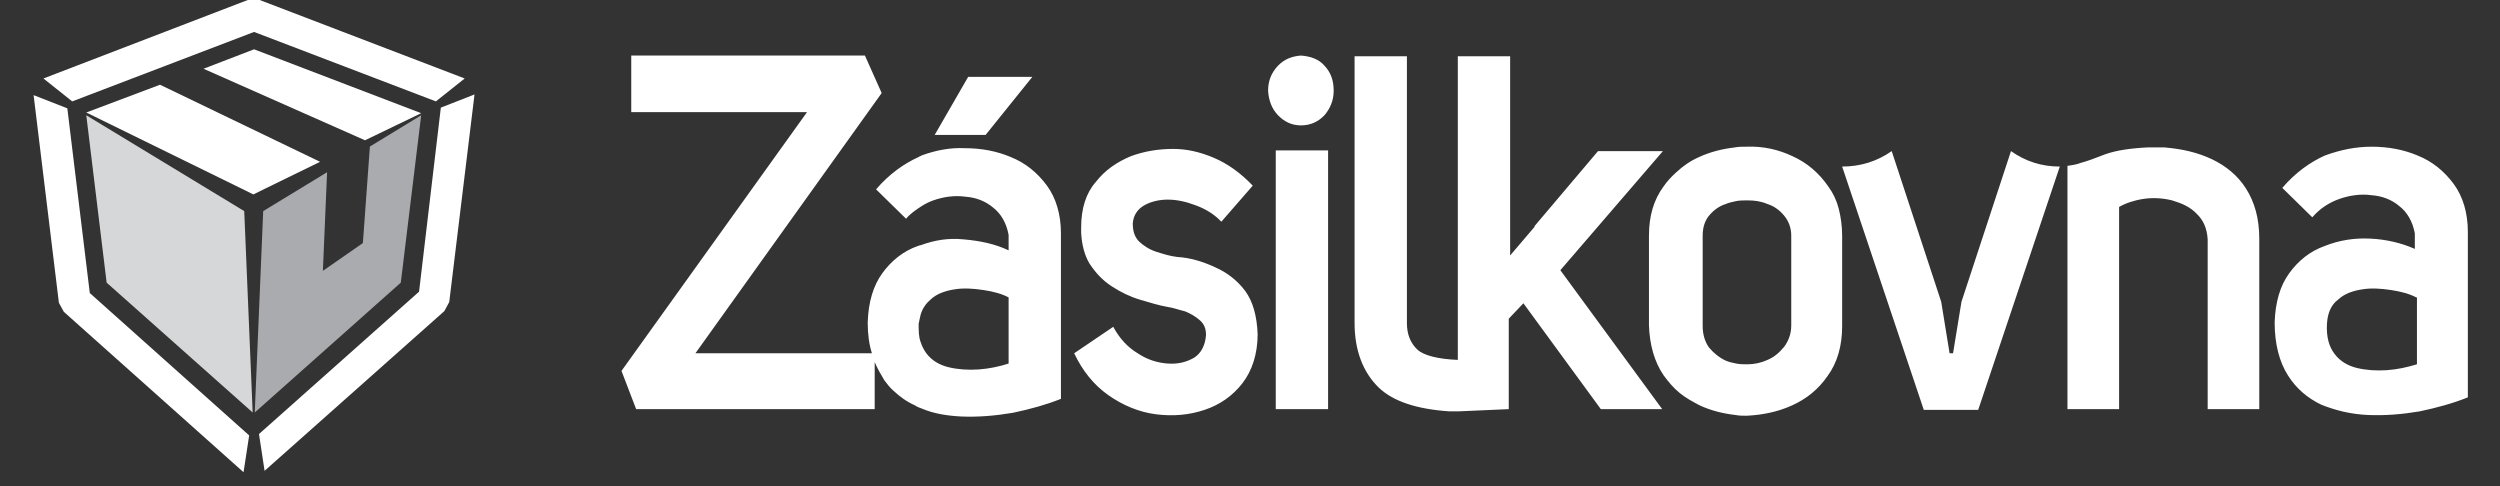
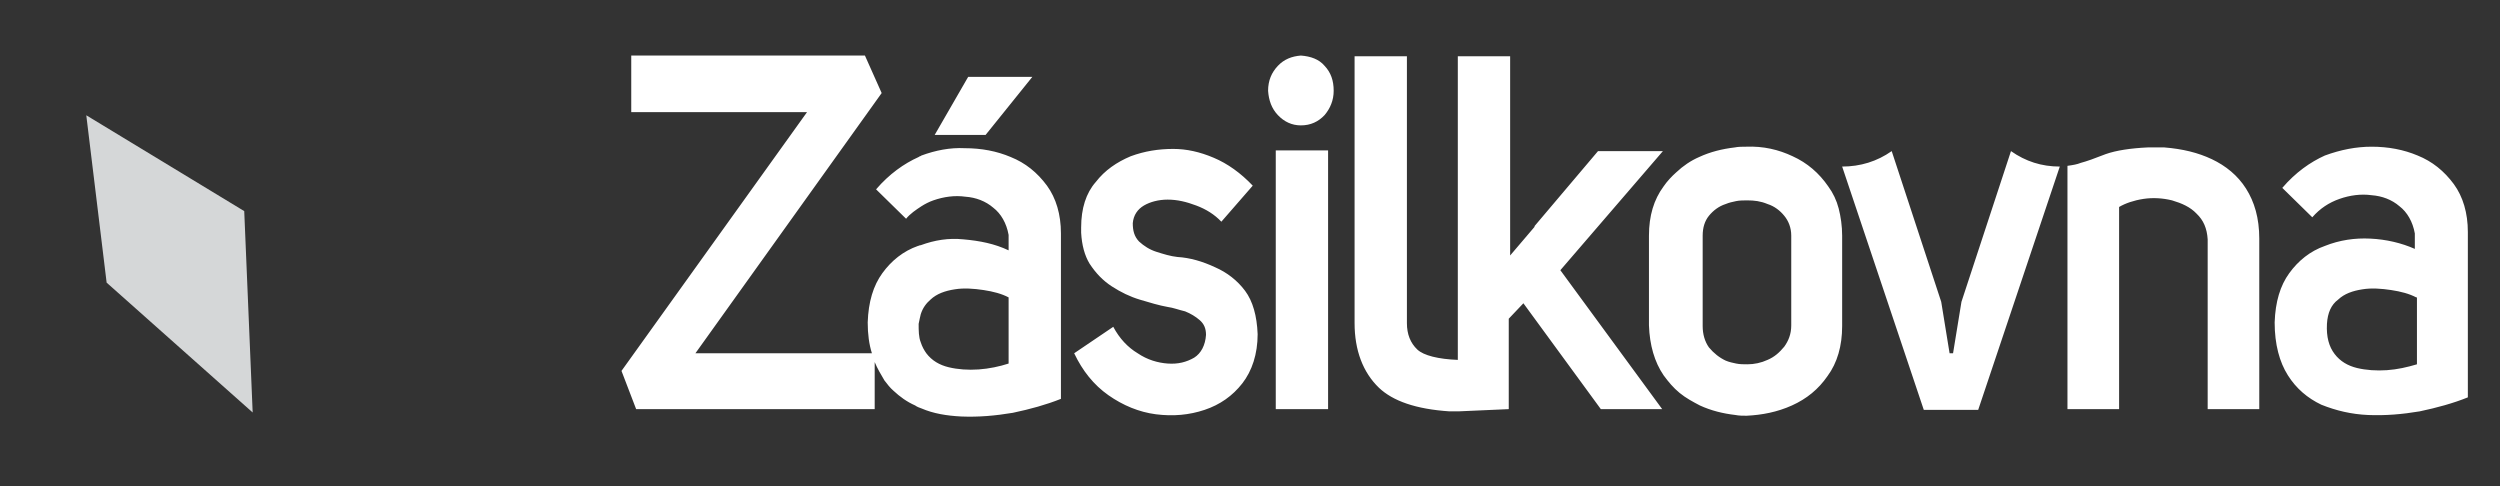
<svg xmlns="http://www.w3.org/2000/svg" width="72" height="14" viewBox="0 0 72 14" fill="none">
  <rect x="0" y="0" width="72" height="14" fill="#333333" stroke="none" />
  <g id="Symbols">
    <g id="zasilkovna">
      <g id="Zasilkovna_logo_white_TISK">
        <g id="Layer_1">
-           <path id="Shape" d="M7.62 5.44L7.297 5.6L6.973 5.44L2.485 3.24L4.608 2.44L9.218 4.66L7.62 5.44ZM12.13 3.26L10.512 4.04L5.861 1.98L7.317 1.42L12.13 3.26Z" fill="white" />
-           <path id="Shape_2" d="M7.479 0L13.383 2.26L12.554 2.92L7.317 0.92L2.08 2.92L1.251 2.26L7.135 0H7.479ZM12.696 3.1L13.666 2.72L12.938 8.7L12.797 8.96L7.62 13.56L7.459 12.5L12.069 8.4L12.696 3.1ZM1.838 8.98L1.696 8.72L0.968 2.74L1.939 3.12L2.586 8.44L7.176 12.54L7.014 13.6L1.838 8.98Z" fill="white" />
-           <path id="Shape_3" d="M10.653 4.22L12.13 3.32L11.543 8.14L7.337 11.88L7.58 6.08L9.42 4.96L9.299 7.8L10.451 7L10.653 4.22Z" fill="#A9ABAE" />
          <path id="Shape_4" d="M7.034 6.08L7.277 11.88L3.071 8.14L2.485 3.32L7.034 6.08Z" fill="#D5D7D8" />
        </g>
        <g id="Layer_6">
          <path id="Shape_5" d="M69.588 8.565C69.387 8.459 69.145 8.396 68.864 8.353C68.583 8.311 68.302 8.29 68.041 8.332C67.759 8.375 67.518 8.459 67.338 8.629C67.137 8.777 67.036 9.01 67.016 9.327C66.996 9.708 67.076 9.984 67.237 10.195C67.398 10.407 67.619 10.534 67.88 10.598C68.141 10.661 68.442 10.682 68.744 10.661C69.045 10.64 69.326 10.576 69.608 10.492V8.565H69.588ZM68.302 4.225C68.784 4.225 69.226 4.31 69.628 4.479C70.049 4.649 70.391 4.924 70.672 5.305C70.933 5.665 71.074 6.131 71.074 6.681V11.444C70.652 11.614 70.19 11.741 69.688 11.847C69.186 11.931 68.704 11.973 68.201 11.952C67.719 11.931 67.277 11.825 66.855 11.656C66.454 11.465 66.132 11.19 65.891 10.809C65.65 10.428 65.51 9.92 65.51 9.285C65.53 8.692 65.67 8.226 65.931 7.867C66.192 7.507 66.534 7.231 66.956 7.083C67.378 6.914 67.82 6.85 68.262 6.872C68.724 6.893 69.166 6.999 69.547 7.168V6.723C69.487 6.385 69.326 6.109 69.105 5.94C68.884 5.749 68.603 5.644 68.302 5.622C68.001 5.58 67.679 5.622 67.378 5.728C67.076 5.834 66.815 6.004 66.594 6.258L65.73 5.411C66.112 4.966 66.534 4.67 66.956 4.479C67.418 4.31 67.86 4.225 68.302 4.225ZM63.702 4.585C64.103 4.776 64.445 5.051 64.686 5.432C64.927 5.813 65.067 6.279 65.067 6.872V11.783H63.581V6.893C63.561 6.575 63.46 6.342 63.26 6.152C63.079 5.961 62.838 5.855 62.556 5.771C62.295 5.707 62.014 5.686 61.733 5.728C61.452 5.771 61.21 5.855 61.03 5.961V11.783H59.543V4.776C59.704 4.754 59.824 4.733 59.925 4.691C60.086 4.649 60.327 4.564 60.648 4.437C60.949 4.331 61.371 4.268 61.853 4.246C61.894 4.246 61.914 4.246 61.954 4.246C62.074 4.246 62.195 4.246 62.335 4.246C62.858 4.289 63.3 4.395 63.702 4.585ZM59.322 4.797L56.972 11.804H55.405L53.054 4.797C53.577 4.797 54.059 4.649 54.481 4.352L55.907 8.692L56.148 10.174H56.248L56.49 8.692L57.916 4.352C58.338 4.649 58.8 4.797 59.322 4.797ZM34.995 7.697C35.336 7.845 35.637 8.078 35.858 8.375C36.079 8.671 36.2 9.094 36.22 9.624C36.22 10.195 36.059 10.682 35.778 11.042C35.497 11.402 35.135 11.656 34.693 11.804C34.251 11.952 33.789 11.995 33.287 11.931C32.805 11.868 32.343 11.677 31.921 11.381C31.499 11.084 31.178 10.682 30.936 10.174L32.062 9.412C32.242 9.751 32.483 10.005 32.765 10.174C33.046 10.365 33.347 10.449 33.628 10.47C33.93 10.492 34.171 10.428 34.392 10.301C34.593 10.174 34.713 9.941 34.733 9.645C34.733 9.454 34.673 9.327 34.553 9.221C34.432 9.116 34.291 9.031 34.131 8.967C33.95 8.925 33.789 8.861 33.628 8.84C33.387 8.798 33.106 8.713 32.825 8.629C32.544 8.544 32.282 8.417 32.021 8.248C31.76 8.078 31.559 7.867 31.378 7.591C31.238 7.358 31.157 7.062 31.137 6.702V6.681C31.137 6.639 31.137 6.596 31.137 6.554C31.137 6.004 31.278 5.559 31.559 5.241C31.82 4.903 32.162 4.67 32.564 4.5C32.965 4.352 33.367 4.289 33.789 4.289C34.171 4.289 34.553 4.373 34.954 4.543C35.356 4.712 35.738 4.987 36.079 5.347L35.175 6.385C34.974 6.173 34.733 6.025 34.452 5.919C34.171 5.813 33.91 5.749 33.628 5.749C33.367 5.749 33.126 5.813 32.945 5.919C32.765 6.025 32.644 6.194 32.624 6.427C32.624 6.639 32.664 6.808 32.805 6.956C32.945 7.083 33.106 7.189 33.307 7.253C33.508 7.316 33.709 7.38 33.91 7.401C34.271 7.422 34.633 7.528 34.995 7.697ZM38.148 1.896C38.329 2.087 38.41 2.32 38.41 2.616C38.41 2.891 38.309 3.124 38.148 3.315C37.968 3.505 37.747 3.611 37.465 3.611C37.204 3.611 36.983 3.505 36.803 3.315C36.622 3.124 36.541 2.891 36.521 2.616C36.521 2.32 36.622 2.087 36.803 1.896C36.983 1.706 37.204 1.621 37.465 1.6C37.747 1.621 37.988 1.706 38.148 1.896ZM41.985 10.365C41.985 10.343 41.985 1.621 41.985 1.621H43.492V7.358L44.195 6.533V6.512L46.023 4.352H47.892L44.938 7.782L47.871 11.783H46.104L43.874 8.734L43.452 9.179V11.783L42.005 11.847C41.965 11.847 41.965 11.847 41.925 11.847C41.885 11.847 41.825 11.847 41.825 11.847H41.744C40.78 11.783 40.117 11.55 39.715 11.169C39.253 10.725 39.012 10.089 39.012 9.306V1.621H40.519V9.306C40.519 9.624 40.619 9.878 40.82 10.068C41.001 10.238 41.423 10.343 41.985 10.365ZM51.588 6.787C51.588 6.554 51.508 6.363 51.387 6.215C51.267 6.067 51.106 5.94 50.905 5.876C50.704 5.792 50.523 5.771 50.322 5.771C50.222 5.771 50.101 5.771 50.001 5.792C49.9 5.813 49.8 5.834 49.7 5.876C49.499 5.94 49.338 6.067 49.217 6.215C49.097 6.363 49.037 6.554 49.037 6.787V9.391C49.037 9.624 49.097 9.835 49.217 10.005C49.358 10.174 49.519 10.301 49.7 10.386C49.8 10.428 49.9 10.449 50.001 10.47C50.101 10.492 50.222 10.492 50.322 10.492C50.523 10.492 50.724 10.449 50.905 10.365C51.106 10.28 51.246 10.153 51.387 9.984C51.508 9.814 51.588 9.624 51.588 9.37V6.787ZM51.628 4.5C52.05 4.691 52.391 4.987 52.653 5.368C52.793 5.559 52.894 5.771 52.954 6.004C53.014 6.236 53.054 6.512 53.054 6.787V9.391C53.054 9.962 52.914 10.449 52.633 10.83C52.371 11.211 52.03 11.487 51.608 11.677C51.186 11.868 50.744 11.952 50.302 11.973C50.202 11.973 50.081 11.973 49.981 11.952C49.619 11.91 49.278 11.825 48.956 11.677C48.755 11.571 48.554 11.465 48.374 11.317C48.193 11.169 48.052 11 47.912 10.809C47.651 10.428 47.51 9.941 47.49 9.37V6.787C47.49 6.215 47.63 5.749 47.912 5.368C48.012 5.22 48.153 5.072 48.273 4.966C48.474 4.776 48.695 4.627 48.936 4.522C49.258 4.373 49.599 4.289 49.961 4.246C50.061 4.225 50.182 4.225 50.282 4.225C50.784 4.204 51.226 4.31 51.628 4.5ZM38.249 4.331V11.783H36.742V4.331H38.249ZM28.385 3.886H26.919L27.883 2.214H29.731L28.385 3.886ZM29.048 10.47V8.565C28.847 8.459 28.606 8.396 28.325 8.353C28.044 8.311 27.762 8.29 27.501 8.332C27.22 8.375 26.979 8.459 26.798 8.629C26.678 8.734 26.577 8.861 26.517 9.052C26.497 9.137 26.477 9.221 26.457 9.327C26.457 9.518 26.457 9.708 26.517 9.857C26.557 9.984 26.617 10.089 26.678 10.174C26.838 10.386 27.059 10.513 27.32 10.576C27.582 10.64 27.883 10.661 28.184 10.64C28.486 10.619 28.787 10.555 29.048 10.47ZM29.048 7.21V6.766C28.988 6.427 28.827 6.152 28.606 5.982C28.385 5.792 28.104 5.686 27.803 5.665C27.501 5.622 27.18 5.665 26.879 5.771C26.758 5.813 26.637 5.876 26.537 5.94C26.376 6.046 26.216 6.152 26.095 6.3L25.231 5.453C25.613 5.009 26.035 4.712 26.457 4.522C26.477 4.5 26.517 4.5 26.537 4.479C26.939 4.331 27.361 4.246 27.783 4.268C28.265 4.268 28.707 4.352 29.108 4.522C29.53 4.691 29.872 4.966 30.153 5.347C30.414 5.707 30.555 6.173 30.555 6.723V11.487C30.133 11.656 29.671 11.783 29.169 11.889C28.666 11.973 28.184 12.016 27.682 11.995C27.26 11.973 26.879 11.91 26.537 11.762C26.477 11.741 26.416 11.72 26.356 11.677C26.115 11.571 25.914 11.423 25.733 11.254C25.633 11.169 25.553 11.063 25.472 10.957C25.372 10.788 25.271 10.619 25.191 10.428V11.783H18.321L17.899 10.682L23.242 3.23H18.18V1.6H24.91L25.392 2.68L20.028 10.174H25.111C25.03 9.92 24.99 9.624 24.99 9.285C25.01 8.692 25.151 8.226 25.412 7.867C25.673 7.507 26.015 7.231 26.437 7.083C26.457 7.083 26.477 7.062 26.517 7.062C26.919 6.914 27.32 6.85 27.742 6.893C28.224 6.935 28.646 7.02 29.048 7.21Z" fill="white" />
        </g>
      </g>
    </g>
  </g>
</svg>